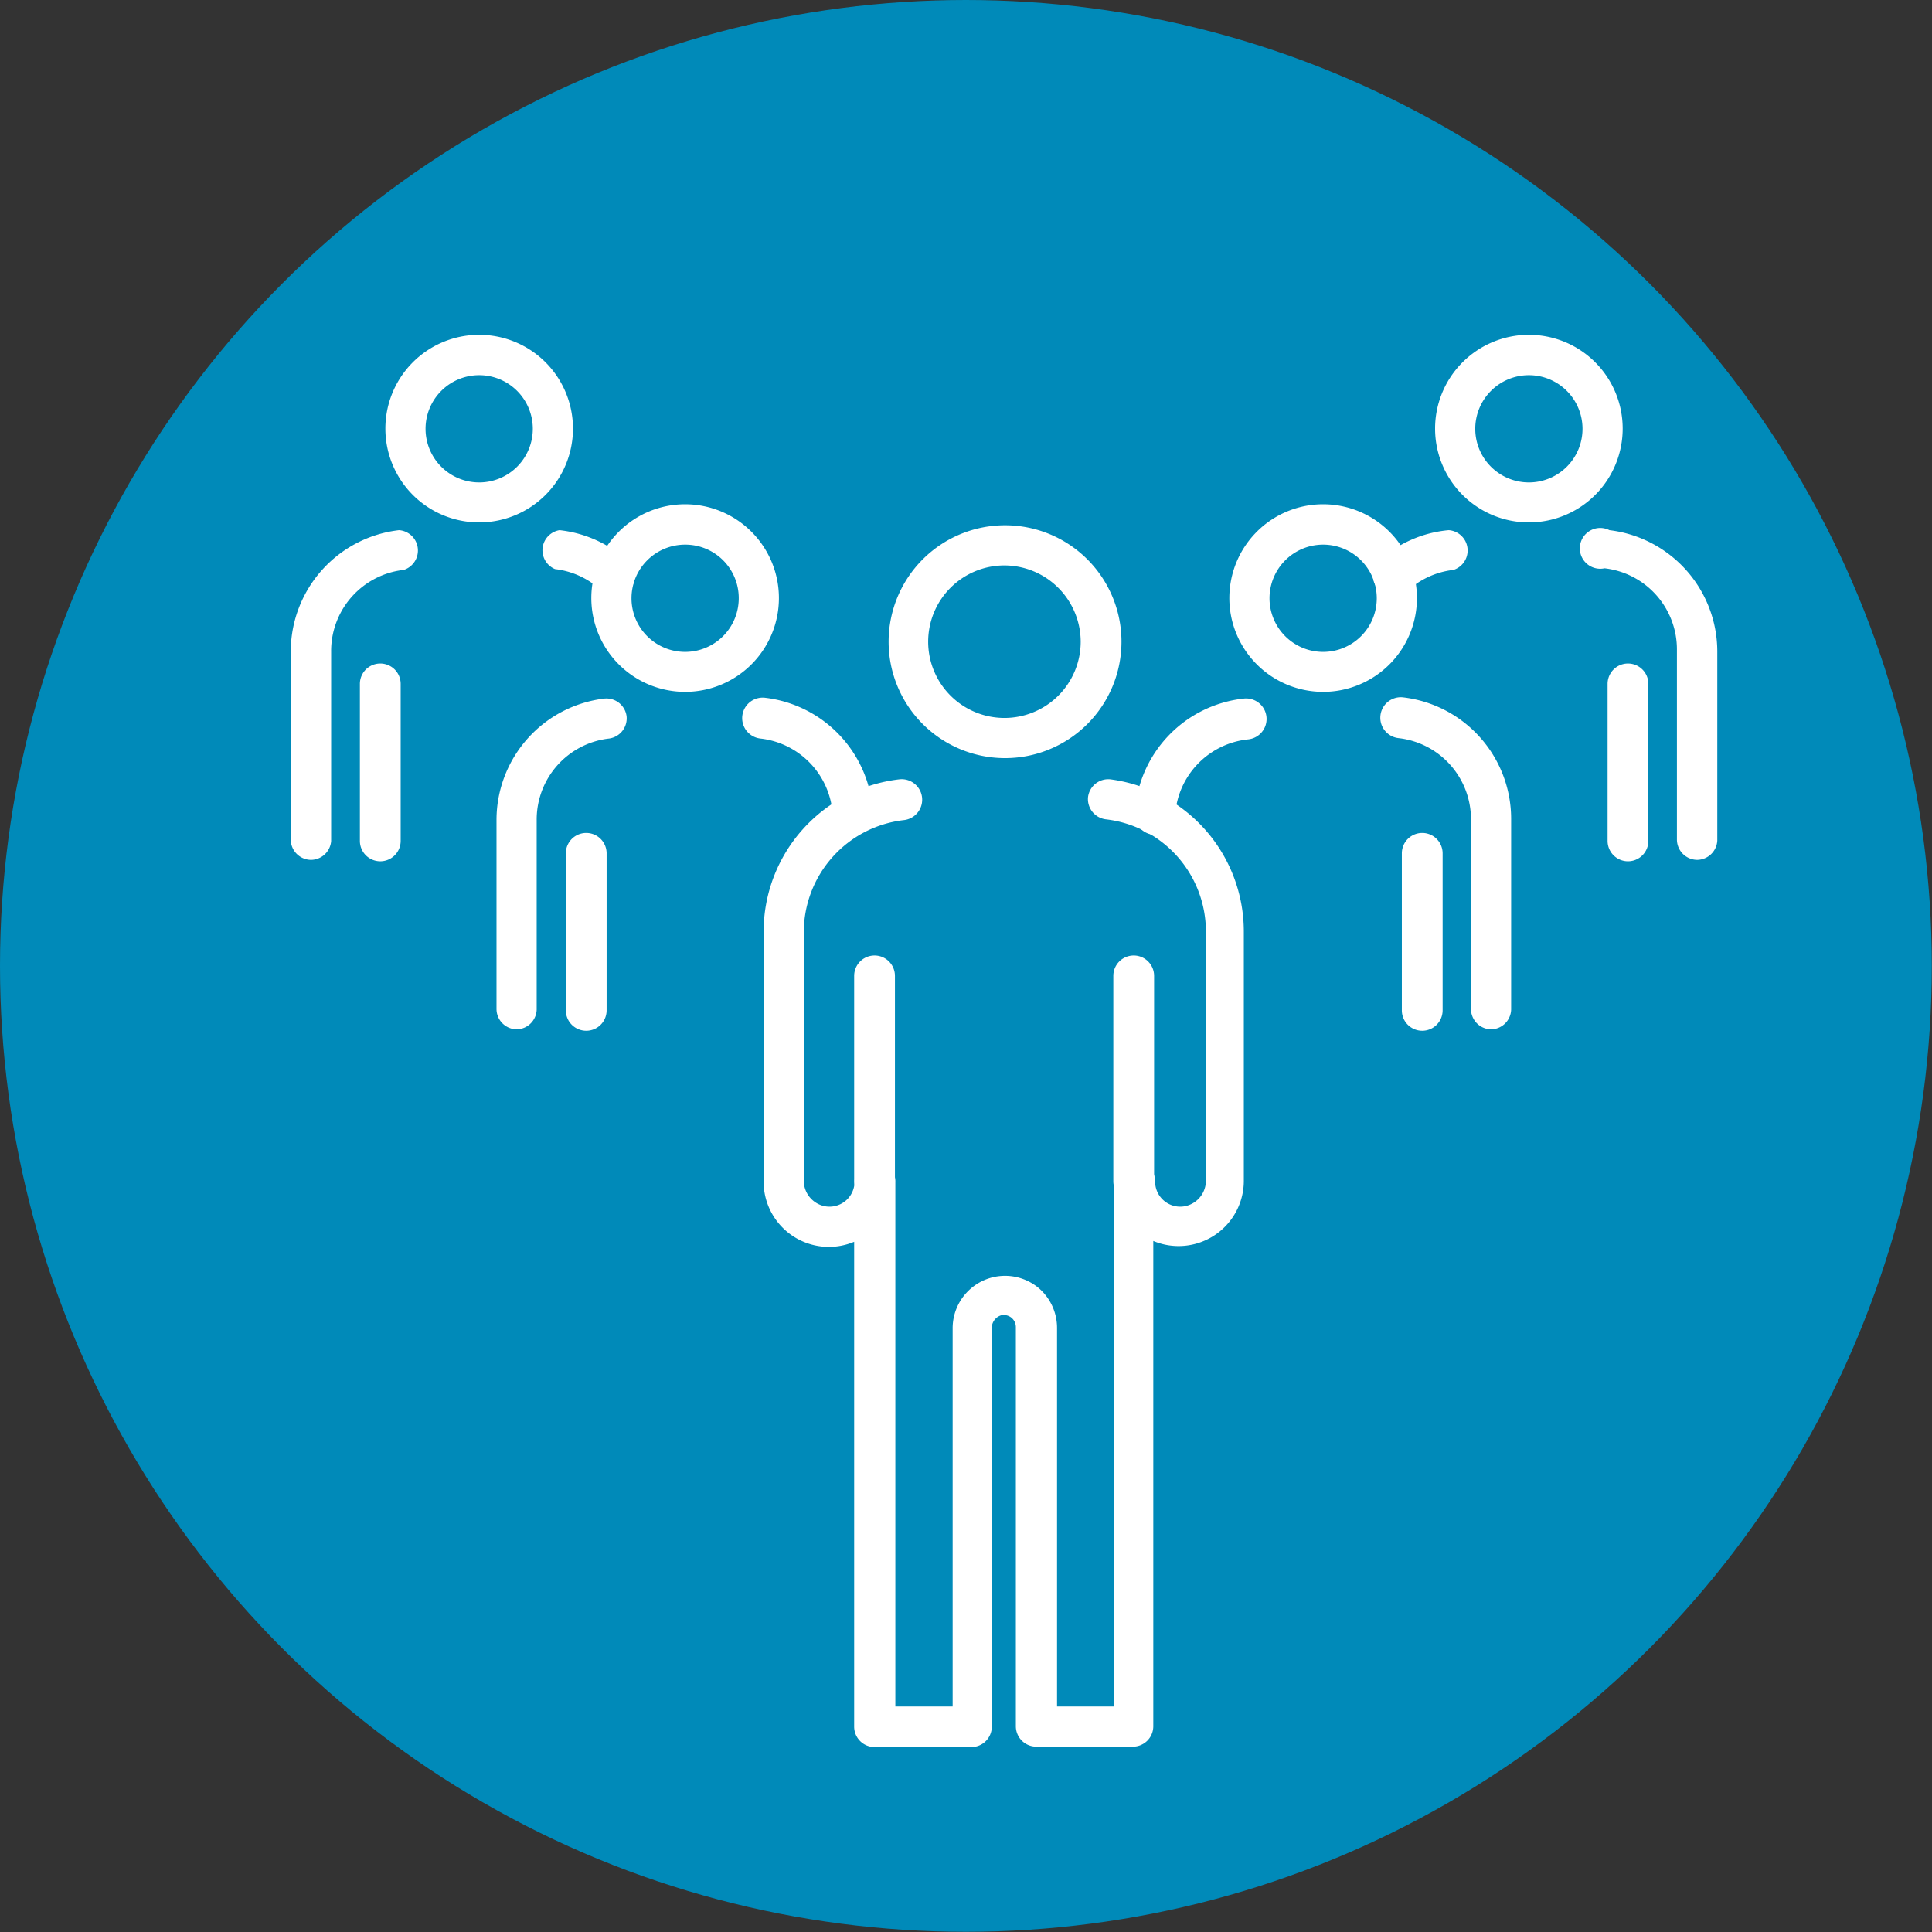
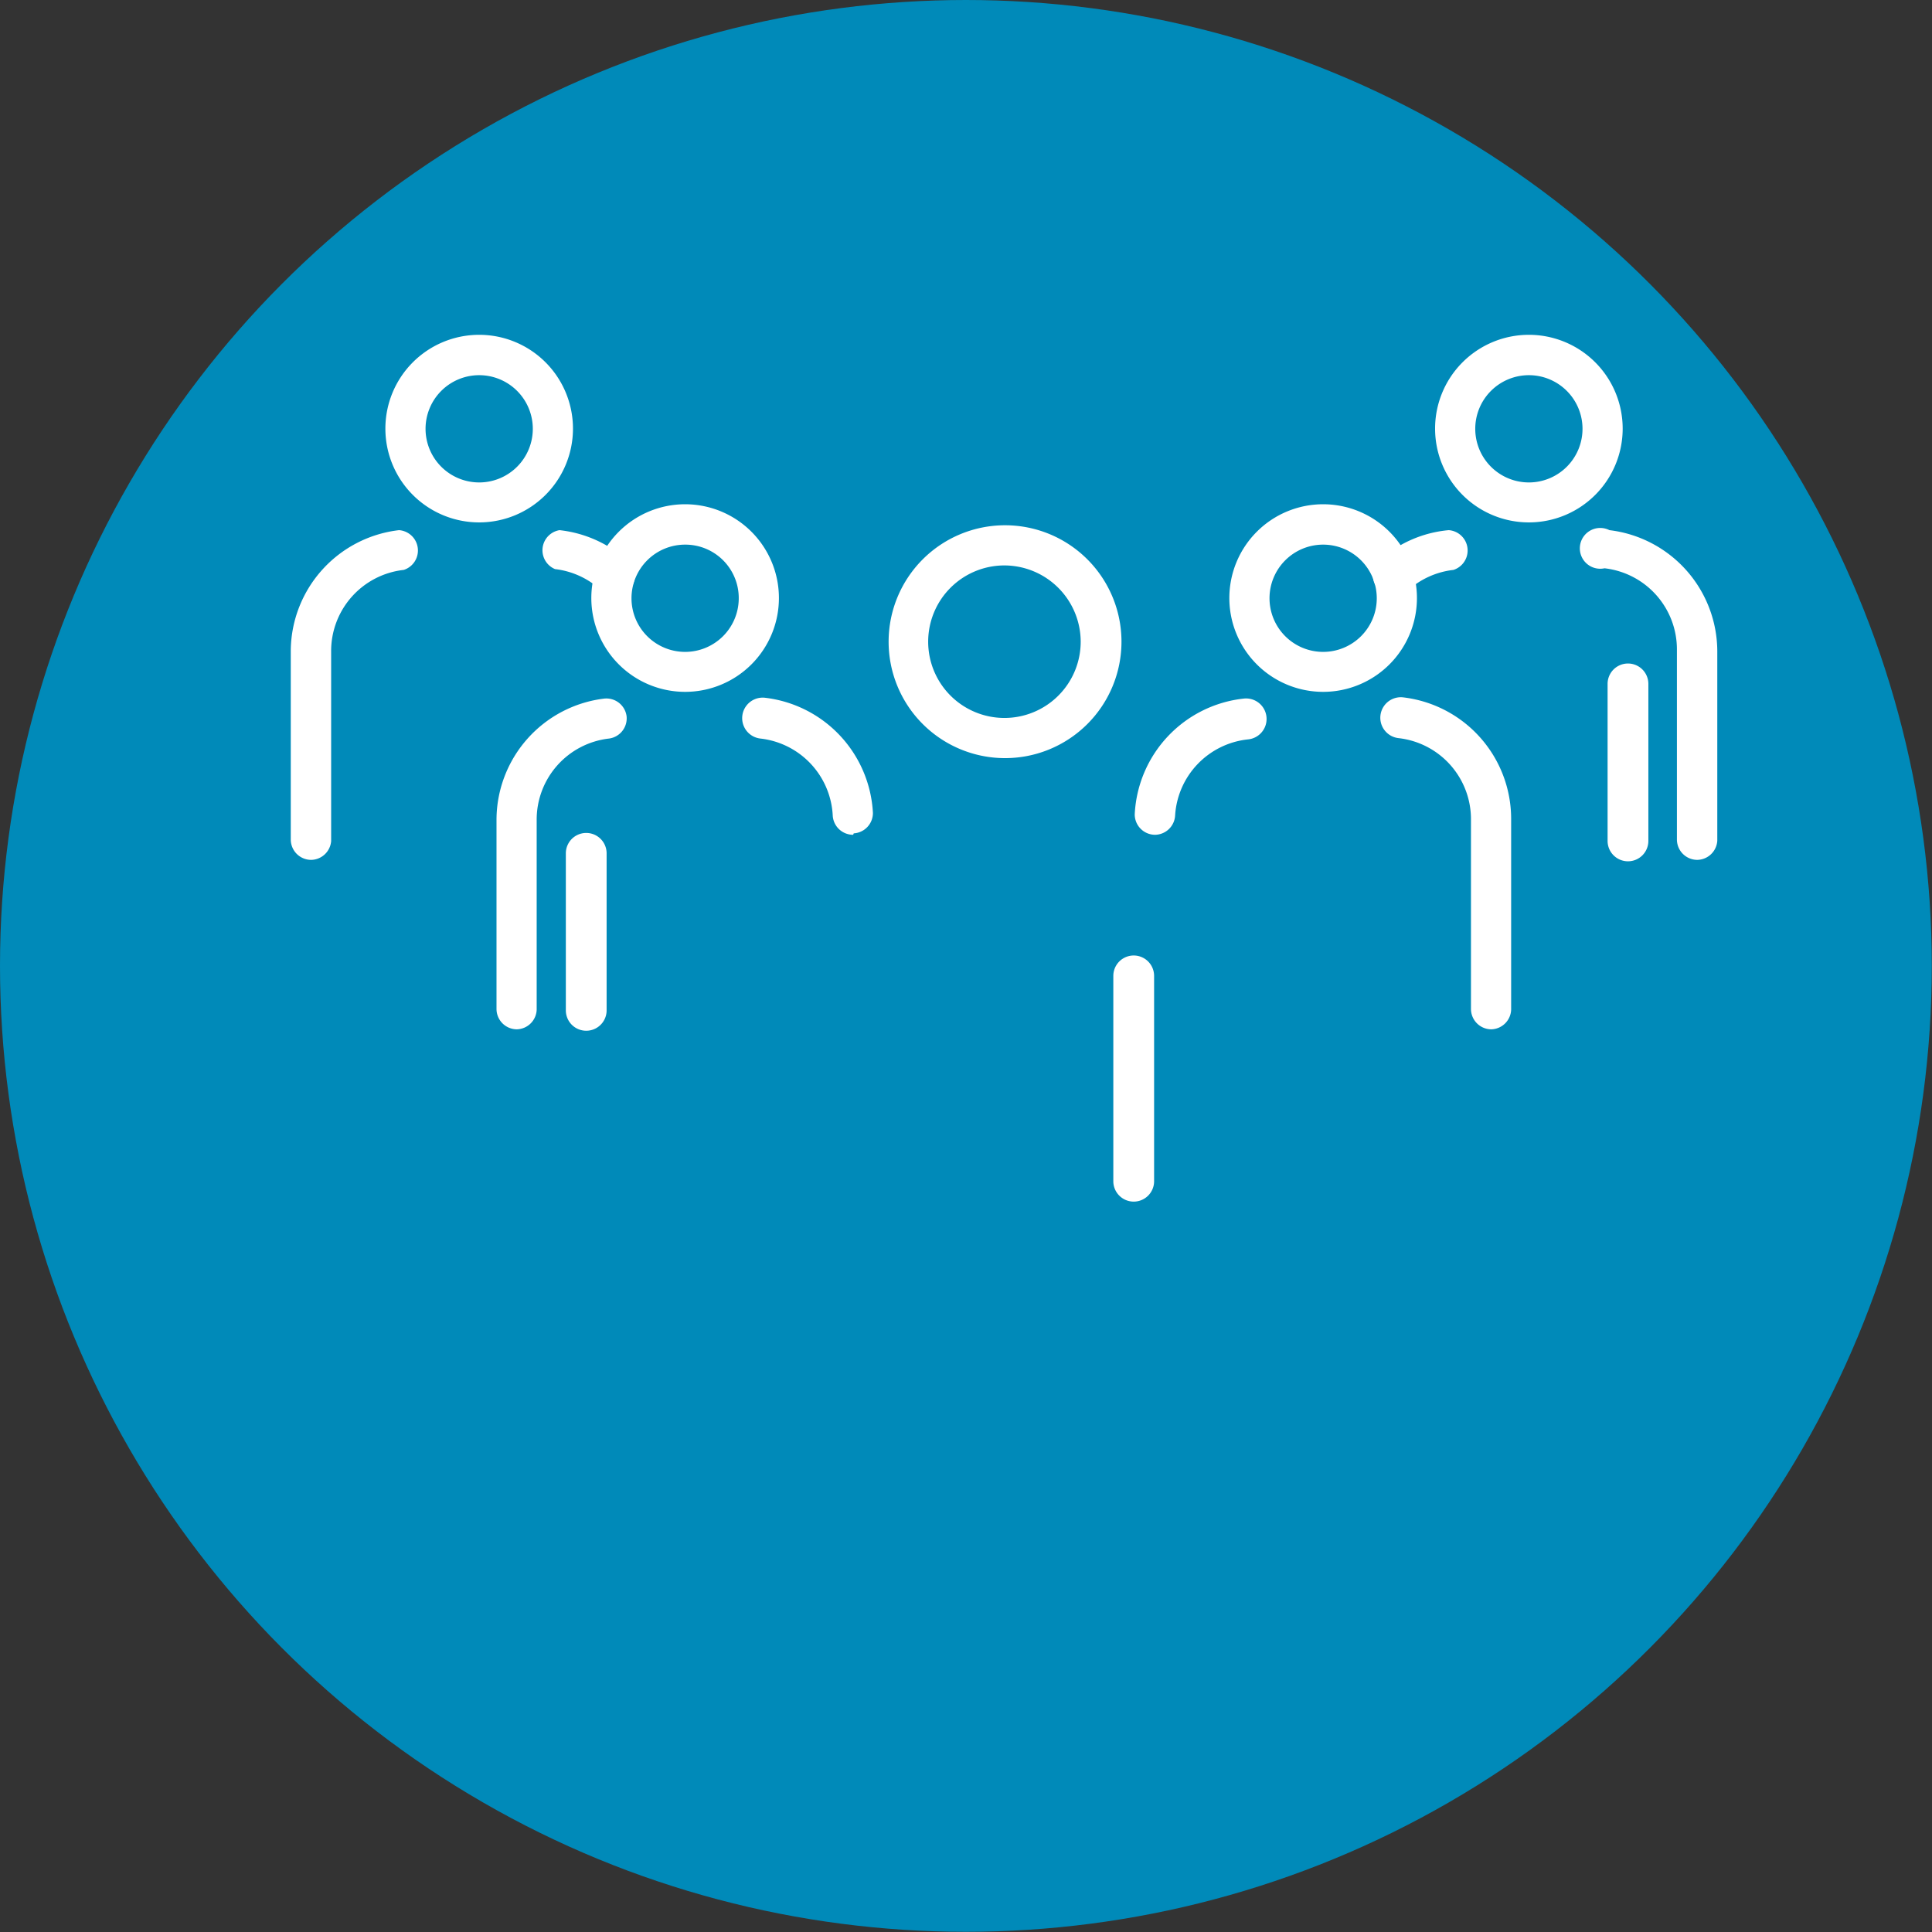
<svg xmlns="http://www.w3.org/2000/svg" id="Capa_1" data-name="Capa 1" viewBox="0 0 94.75 94.75">
  <rect x="0" y="0" width="94.75" height="94.75" fill="#333333" stroke="none" />
  <defs>
    <style>.cls-1{fill:#008ab9;}.cls-2{fill:#fff;}</style>
  </defs>
  <circle class="cls-1" cx="47.37" cy="47.37" r="47.37" />
  <path class="cls-2" d="M55.6,58.93a1,1,0,0,1-1-1V47.86a1,1,0,0,1,2,0V57.94A1,1,0,0,1,55.6,58.93Z" />
  <path class="cls-2" d="M49.25,37.18A5.71,5.71,0,1,1,55,31.47,5.71,5.71,0,0,1,49.25,37.18Zm0-9.45A3.74,3.74,0,1,0,53,31.47,3.75,3.75,0,0,0,49.25,27.73Z" />
-   <path class="cls-2" d="M42.89,58.93a1,1,0,0,1-1-1V47.86a1,1,0,0,1,2,0V57.94A1,1,0,0,1,42.89,58.93Z" />
-   <path class="cls-2" d="M55.6,85.66H50.82a1,1,0,0,1-1-1V65.08a.6.6,0,0,0-.21-.45.61.61,0,0,0-.49-.13.65.65,0,0,0-.48.67V84.68a1,1,0,0,1-1,1H42.89a1,1,0,0,1-1-1V60.9a3.2,3.2,0,0,1-4.44-3V45.69a7.52,7.52,0,0,1,6.66-7.47,1,1,0,0,1,.22,2,5.54,5.54,0,0,0-4.91,5.51V57.86a1.28,1.28,0,0,0,1,1.29,1.23,1.23,0,0,0,1.49-1.21,1,1,0,0,1,2,0V83.69h2.81V65.17a2.57,2.57,0,0,1,4.22-2,2.57,2.57,0,0,1,.9,1.95V83.69h2.81V57.94a1,1,0,0,1,2,0,1.23,1.23,0,0,0,1.49,1.21,1.28,1.28,0,0,0,1-1.29V45.69a5.54,5.54,0,0,0-4.92-5.51,1,1,0,0,1-.86-1.09,1,1,0,0,1,1.09-.87A7.53,7.53,0,0,1,61,45.69V57.86a3.2,3.2,0,0,1-4.44,3V84.68A1,1,0,0,1,55.6,85.66Z" />
-   <path class="cls-2" d="M69.75,50.55a1,1,0,0,1-1-1v-7.7a1,1,0,0,1,2,0v7.7A1,1,0,0,1,69.75,50.55Z" />
  <path class="cls-2" d="M64.89,33.93a4.6,4.6,0,1,1,4.6-4.59A4.6,4.6,0,0,1,64.89,33.93Zm0-7.22a2.63,2.63,0,1,0,2.63,2.63A2.63,2.63,0,0,0,64.89,26.71Z" />
  <path class="cls-2" d="M73.14,50.48a1,1,0,0,1-1-1V40.2a4,4,0,0,0-3.55-4,1,1,0,1,1,.22-2,6,6,0,0,1,5.3,5.94v9.3A1,1,0,0,1,73.14,50.48Z" />
-   <path class="cls-2" d="M56.65,40.94a1,1,0,0,1-1-1A6,6,0,0,1,61,34.26a1,1,0,0,1,.22,2A4,4,0,0,0,57.63,40,1,1,0,0,1,56.65,40.94Z" />
+   <path class="cls-2" d="M56.65,40.94a1,1,0,0,1-1-1A6,6,0,0,1,61,34.26a1,1,0,0,1,.22,2A4,4,0,0,0,57.63,40,1,1,0,0,1,56.65,40.94" />
  <path class="cls-2" d="M79.84,42.24a1,1,0,0,1-1-1v-7.7a1,1,0,0,1,2,0v7.7A1,1,0,0,1,79.84,42.24Z" />
  <path class="cls-2" d="M75,25.62A4.6,4.6,0,1,1,79.58,21,4.6,4.6,0,0,1,75,25.62Zm0-7.22A2.63,2.63,0,1,0,77.61,21,2.63,2.63,0,0,0,75,18.4Z" />
  <path class="cls-2" d="M83.24,42.17a1,1,0,0,1-1-1v-9.3a4,4,0,0,0-3.55-4A1,1,0,1,1,78.93,26a6,6,0,0,1,5.29,5.93v9.3A1,1,0,0,1,83.24,42.17Z" />
  <path class="cls-2" d="M68.33,29.22a1,1,0,0,1-.72-.31,1,1,0,0,1,0-1.39A5.85,5.85,0,0,1,71.05,26a1,1,0,0,1,.23,1.95A4,4,0,0,0,69,29,1,1,0,0,1,68.33,29.22Z" />
  <path class="cls-2" d="M28.75,50.55a1,1,0,0,1-1-1v-7.7a1,1,0,0,1,2,0v7.7A1,1,0,0,1,28.75,50.55Z" />
  <path class="cls-2" d="M33.6,33.93a4.6,4.6,0,1,1,4.6-4.59A4.6,4.6,0,0,1,33.6,33.93Zm0-7.22a2.63,2.63,0,1,0,2.63,2.63A2.62,2.62,0,0,0,33.6,26.71Z" />
  <path class="cls-2" d="M25.35,50.48a1,1,0,0,1-1-1V40.2a6,6,0,0,1,5.29-5.94,1,1,0,0,1,1.09.87,1,1,0,0,1-.86,1.09,4,4,0,0,0-3.55,4v9.3A1,1,0,0,1,25.35,50.48Z" />
  <path class="cls-2" d="M41.84,40.94a1,1,0,0,1-1-.93,4,4,0,0,0-3.55-3.79,1,1,0,0,1,.23-2,6,6,0,0,1,5.29,5.65,1,1,0,0,1-.94,1Z" />
-   <path class="cls-2" d="M18.65,42.24a1,1,0,0,1-1-1v-7.7a1,1,0,0,1,2,0v7.7A1,1,0,0,1,18.65,42.24Z" />
  <path class="cls-2" d="M23.51,25.62A4.6,4.6,0,1,1,28.1,21,4.6,4.6,0,0,1,23.51,25.62Zm0-7.22A2.63,2.63,0,1,0,26.13,21,2.63,2.63,0,0,0,23.51,18.4Z" />
  <path class="cls-2" d="M15.26,42.17a1,1,0,0,1-1-1v-9.3A6,6,0,0,1,19.57,26a1,1,0,0,1,.23,1.95,4,4,0,0,0-3.56,4v9.3A1,1,0,0,1,15.26,42.17Z" />
  <path class="cls-2" d="M30.16,29.22a1,1,0,0,1-.67-.26,4,4,0,0,0-2.27-1.05A1,1,0,0,1,27.44,26a5.91,5.91,0,0,1,3.4,1.56,1,1,0,0,1-.68,1.7Z" />
</svg>